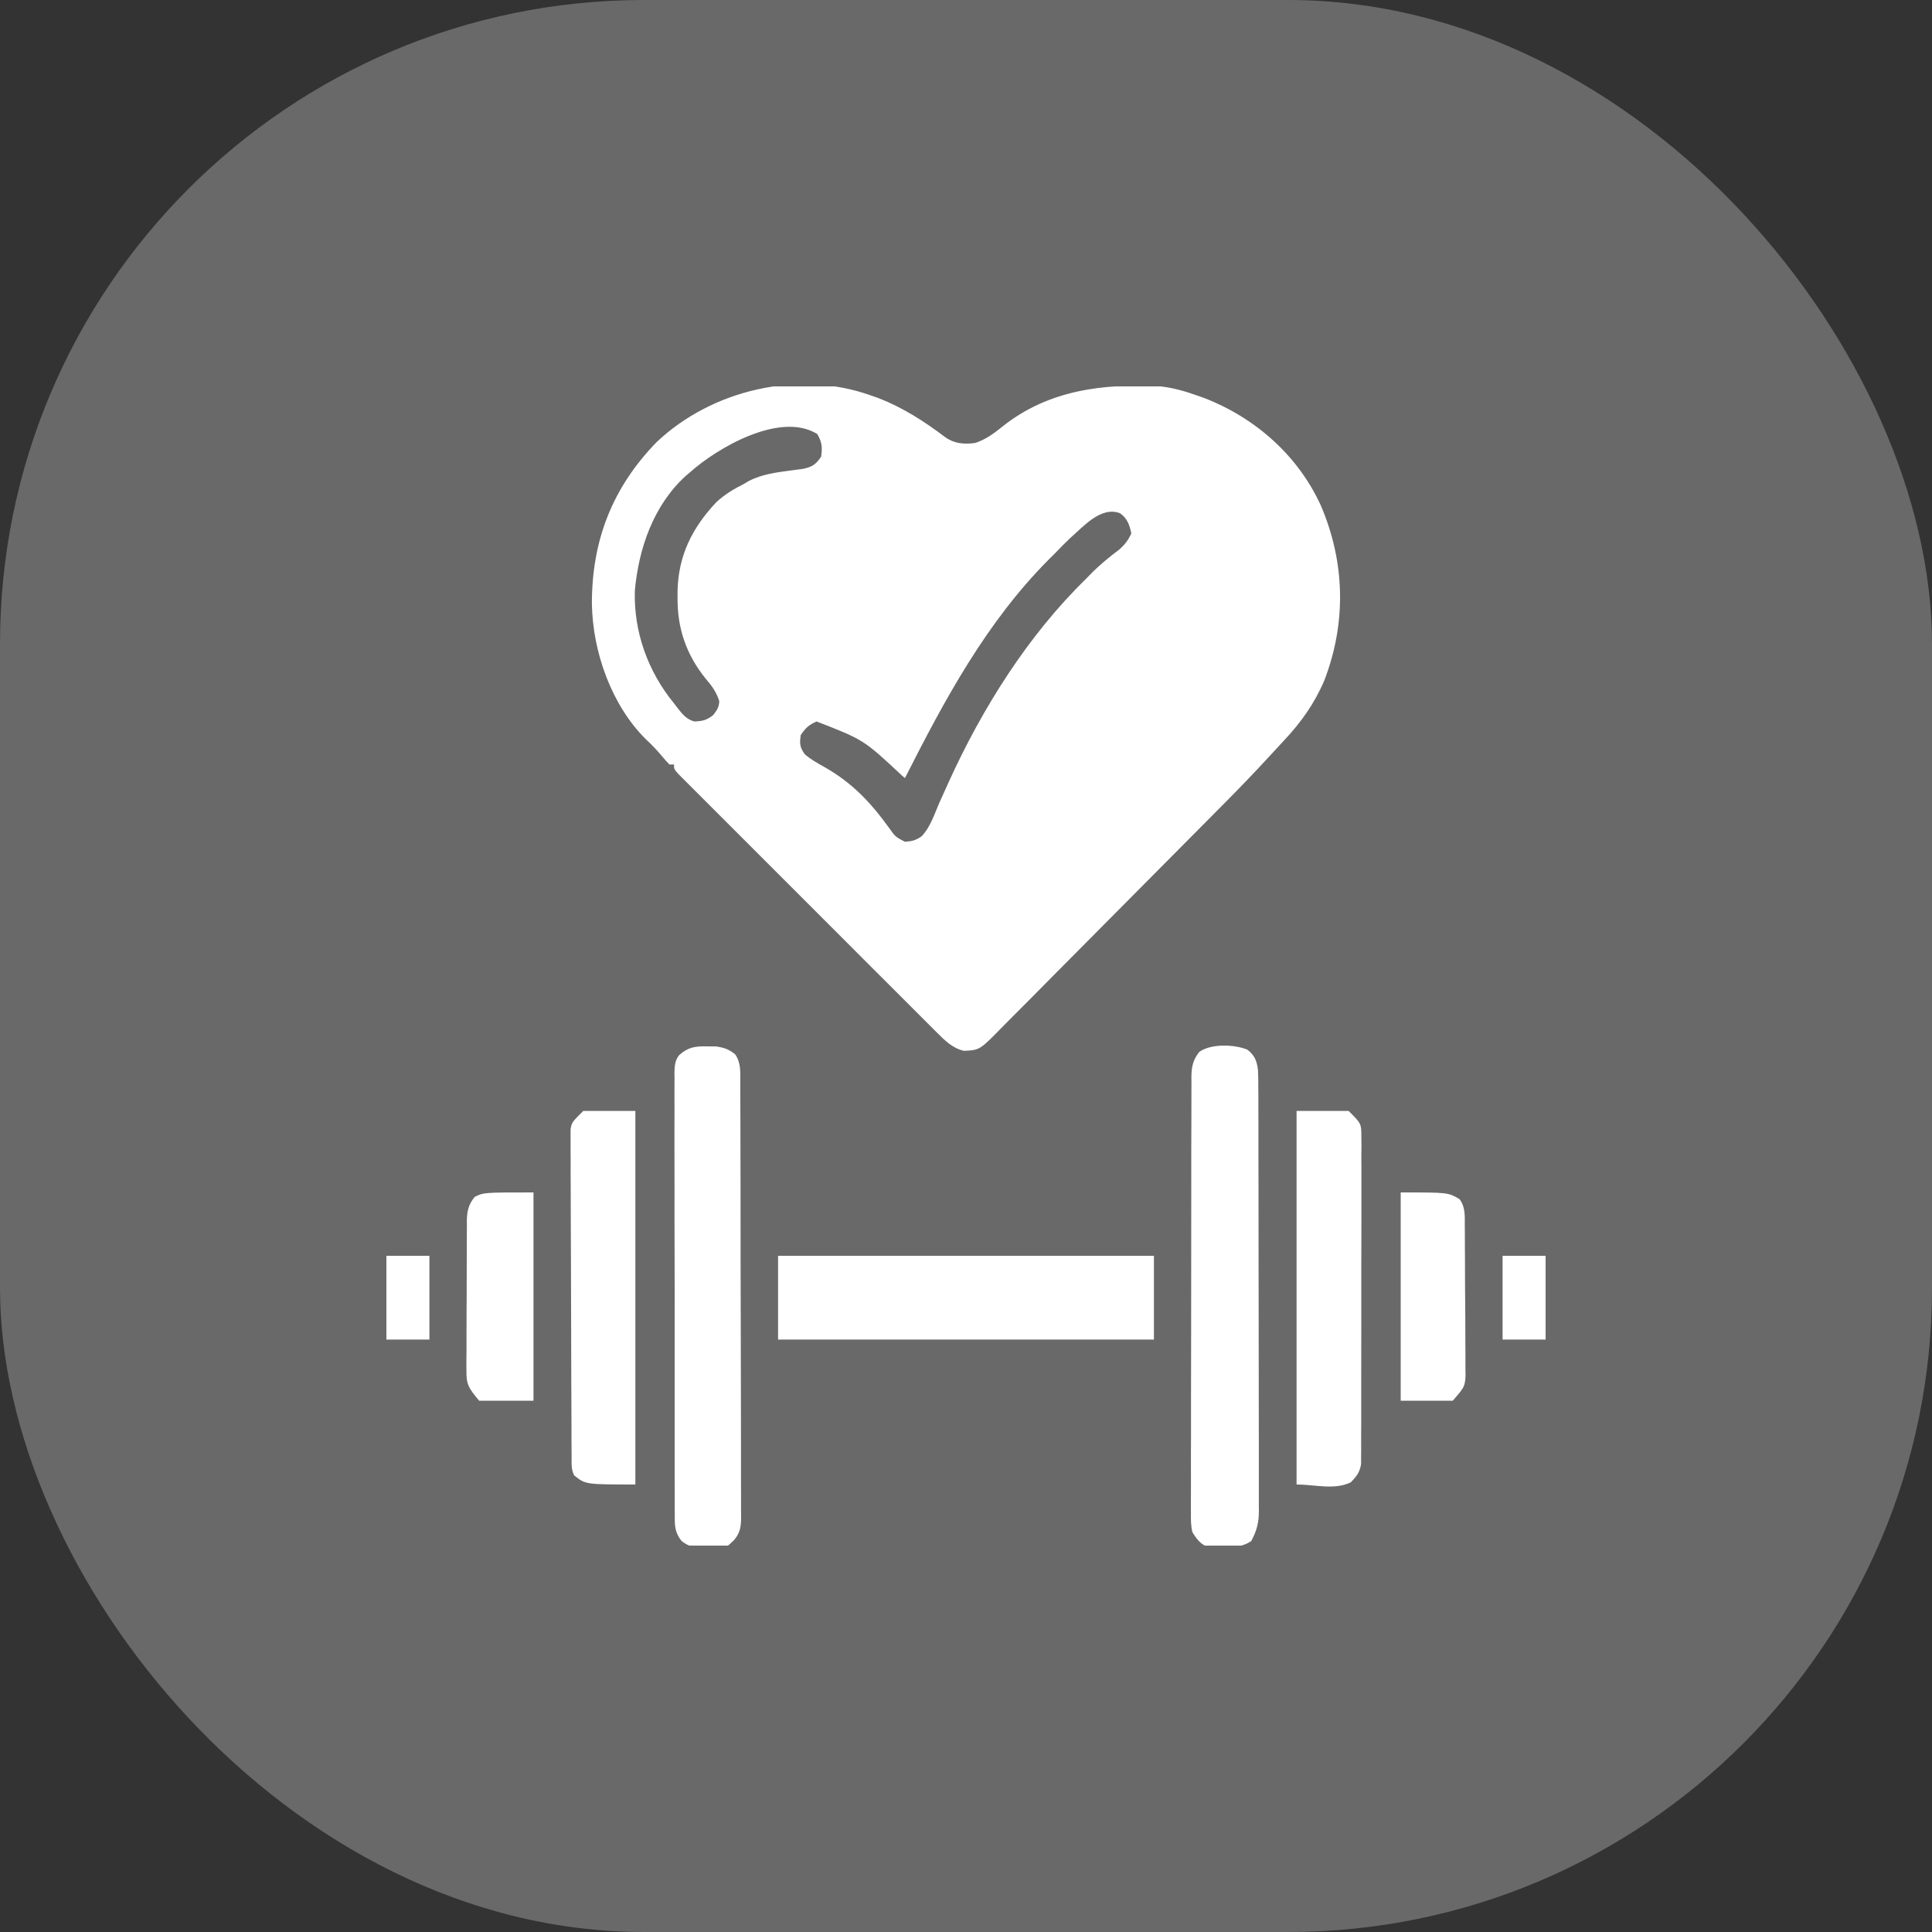
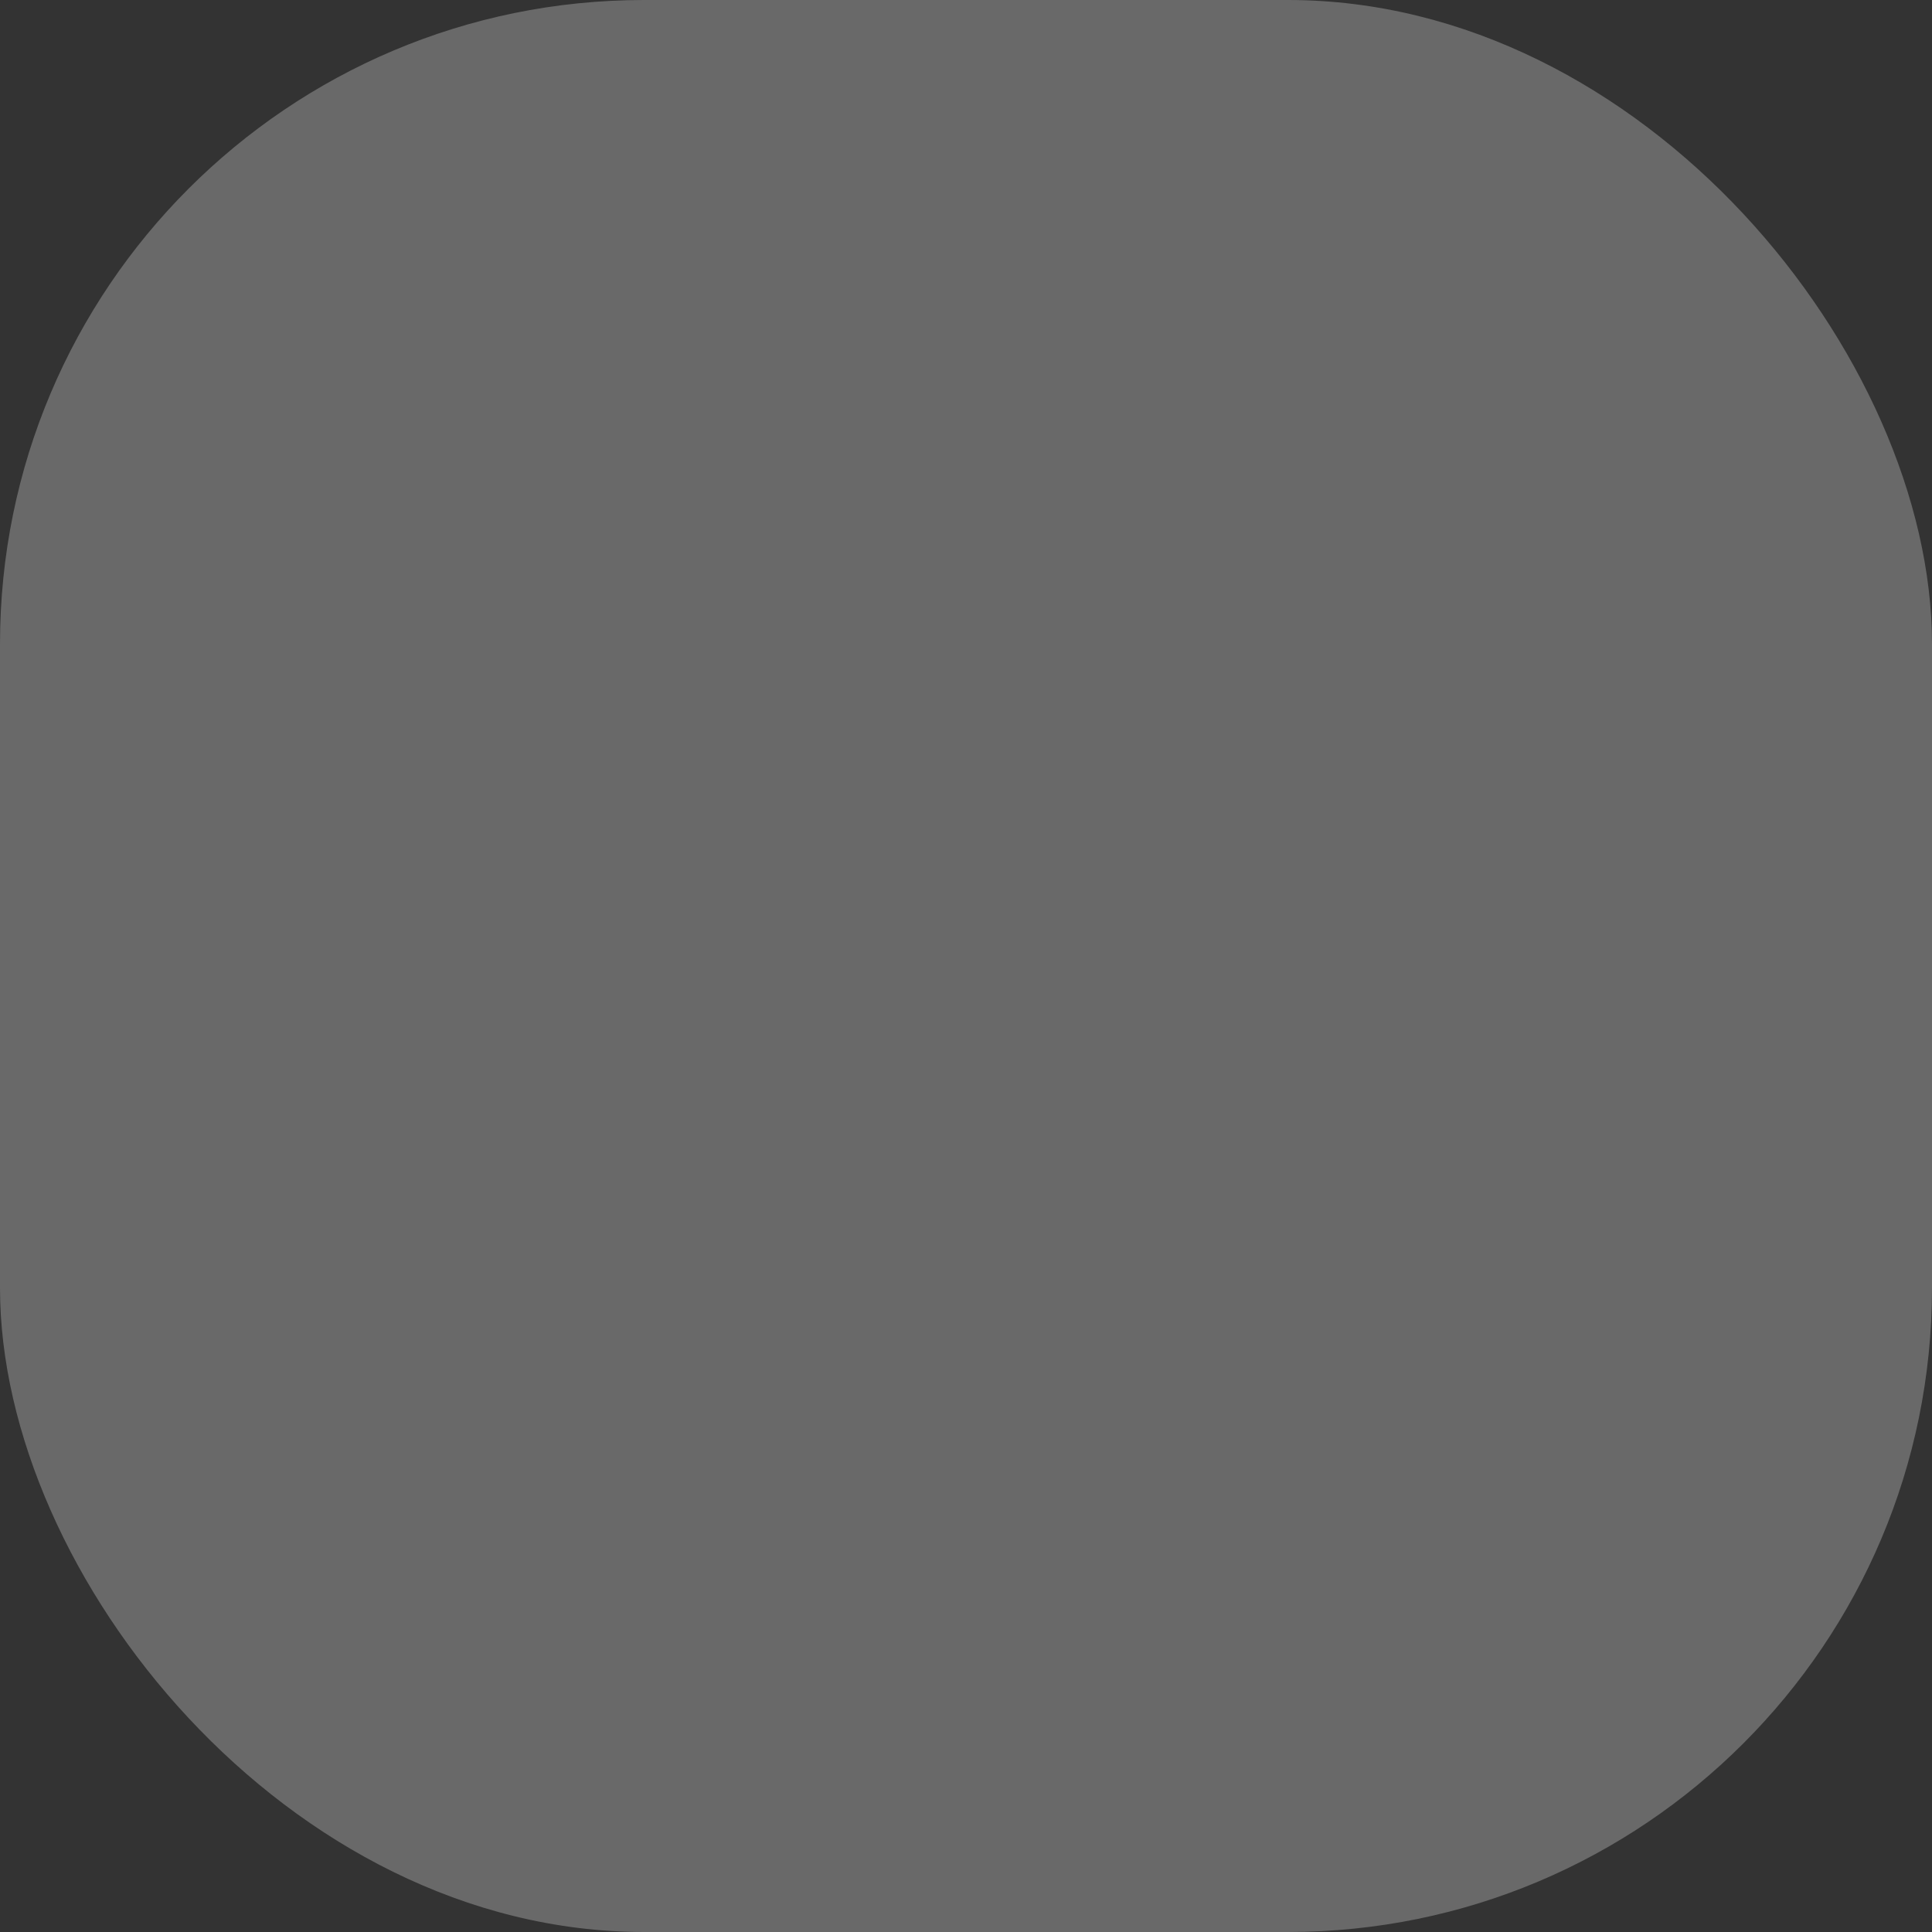
<svg xmlns="http://www.w3.org/2000/svg" width="30" height="30" viewBox="0 0 30 30" fill="none">
  <rect x="0" y="0" width="30" height="30" fill="#333333" stroke="none" />
  <rect width="30" height="30" rx="10" fill="#696969" />
  <g clip-path="url(#clip0_7452_666)">
    <path d="M13.524 6.141C13.561 6.154 13.598 6.167 13.637 6.18C14.016 6.327 14.352 6.542 14.675 6.787C14.82 6.89 14.968 6.901 15.141 6.879C15.305 6.825 15.433 6.732 15.565 6.624C16.282 6.053 17.135 5.952 18.024 6C18.22 6.023 18.401 6.074 18.587 6.141C18.624 6.154 18.661 6.167 18.699 6.18C19.493 6.488 20.16 7.076 20.513 7.857C20.888 8.737 20.907 9.674 20.564 10.566C20.414 10.919 20.205 11.214 19.943 11.493C19.865 11.577 19.787 11.661 19.709 11.746C19.478 11.998 19.241 12.243 19 12.486C18.959 12.527 18.918 12.569 18.877 12.61C18.506 12.985 18.134 13.359 17.762 13.733C17.488 14.008 17.214 14.284 16.94 14.561C16.747 14.757 16.553 14.951 16.359 15.146C16.244 15.262 16.128 15.378 16.014 15.495C15.906 15.604 15.797 15.713 15.689 15.821C15.649 15.861 15.609 15.901 15.57 15.941C15.214 16.306 15.214 16.306 14.967 16.317C14.785 16.276 14.665 16.149 14.537 16.022C14.519 16.004 14.502 15.987 14.484 15.969C14.425 15.911 14.367 15.852 14.309 15.794C14.267 15.752 14.225 15.71 14.183 15.668C14.069 15.555 13.956 15.442 13.843 15.328C13.724 15.209 13.605 15.091 13.486 14.972C13.287 14.773 13.088 14.573 12.889 14.374C12.658 14.143 12.428 13.912 12.197 13.682C11.999 13.484 11.801 13.286 11.603 13.088C11.485 12.97 11.366 12.852 11.248 12.733C11.137 12.623 11.026 12.511 10.915 12.4C10.874 12.359 10.833 12.318 10.792 12.277C10.737 12.222 10.681 12.166 10.626 12.111C10.595 12.079 10.564 12.048 10.531 12.016C10.466 11.941 10.466 11.941 10.466 11.871C10.442 11.871 10.419 11.871 10.395 11.871C10.343 11.818 10.343 11.818 10.283 11.746C10.203 11.651 10.122 11.564 10.03 11.48C9.494 10.95 9.203 10.12 9.191 9.378C9.188 8.4 9.506 7.574 10.196 6.865C11.056 6.051 12.402 5.737 13.524 6.141ZM10.712 7.336C10.679 7.363 10.679 7.363 10.647 7.391C10.148 7.845 9.917 8.515 9.858 9.17C9.838 9.813 10.062 10.428 10.466 10.922C10.483 10.944 10.5 10.967 10.518 10.99C10.595 11.088 10.659 11.17 10.782 11.203C10.909 11.198 10.974 11.183 11.074 11.104C11.135 11.025 11.163 10.986 11.169 10.887C11.124 10.748 11.059 10.656 10.964 10.546C10.659 10.172 10.515 9.758 10.521 9.276C10.521 9.242 10.521 9.208 10.521 9.174C10.534 8.626 10.746 8.201 11.119 7.802C11.251 7.678 11.394 7.594 11.555 7.512C11.578 7.498 11.601 7.485 11.624 7.471C11.838 7.359 12.069 7.334 12.306 7.302C12.348 7.296 12.348 7.296 12.391 7.291C12.429 7.286 12.429 7.286 12.467 7.281C12.61 7.251 12.669 7.213 12.751 7.09C12.77 6.945 12.765 6.868 12.691 6.74C12.116 6.382 11.133 6.957 10.712 7.336ZM16.618 8.355C16.533 8.435 16.452 8.518 16.372 8.602C16.344 8.629 16.317 8.657 16.288 8.685C15.318 9.658 14.667 10.867 14.052 12.082C14.029 12.062 14.029 12.062 14.006 12.043C13.411 11.487 13.411 11.487 12.68 11.203C12.556 11.259 12.511 11.3 12.434 11.414C12.415 11.544 12.418 11.603 12.496 11.711C12.59 11.794 12.696 11.851 12.806 11.913C13.237 12.159 13.519 12.46 13.805 12.855C13.903 12.993 13.903 12.993 14.047 13.069C14.159 13.066 14.22 13.049 14.312 12.985C14.444 12.846 14.506 12.652 14.581 12.477C14.621 12.388 14.661 12.298 14.702 12.209C14.712 12.186 14.722 12.164 14.733 12.14C15.252 10.999 15.962 9.867 16.864 8.988C16.881 8.97 16.899 8.952 16.917 8.933C17.062 8.783 17.216 8.656 17.383 8.531C17.468 8.455 17.518 8.388 17.567 8.285C17.54 8.151 17.505 8.049 17.391 7.969C17.096 7.857 16.823 8.176 16.618 8.355Z" fill="white" />
    <path d="M19.369 16.299C19.486 16.391 19.516 16.475 19.534 16.617C19.538 16.713 19.54 16.809 19.539 16.905C19.54 16.934 19.54 16.963 19.54 16.992C19.54 17.089 19.54 17.186 19.54 17.282C19.54 17.351 19.54 17.421 19.541 17.49C19.541 17.678 19.541 17.866 19.541 18.054C19.542 18.171 19.542 18.289 19.542 18.406C19.542 18.774 19.543 19.142 19.543 19.509C19.543 19.934 19.544 20.358 19.545 20.782C19.545 21.11 19.546 21.439 19.546 21.767C19.546 21.962 19.546 22.159 19.547 22.354C19.547 22.539 19.547 22.723 19.547 22.907C19.547 22.975 19.547 23.042 19.547 23.11C19.548 23.202 19.548 23.295 19.547 23.387C19.548 23.414 19.548 23.44 19.548 23.468C19.547 23.646 19.514 23.772 19.429 23.93C19.287 24.024 19.178 24.016 19.012 24.018C18.983 24.019 18.955 24.021 18.926 24.022C18.885 24.023 18.885 24.023 18.843 24.023C18.818 24.024 18.793 24.024 18.767 24.025C18.645 23.985 18.578 23.896 18.515 23.789C18.491 23.689 18.491 23.592 18.493 23.489C18.493 23.459 18.493 23.429 18.492 23.398C18.492 23.299 18.493 23.2 18.493 23.1C18.493 23.029 18.493 22.957 18.493 22.886C18.492 22.692 18.493 22.498 18.494 22.304C18.494 22.101 18.494 21.898 18.494 21.695C18.494 21.355 18.495 21.014 18.496 20.674C18.497 20.28 18.497 19.886 18.497 19.492C18.497 19.113 18.497 18.734 18.498 18.355C18.498 18.194 18.498 18.033 18.498 17.872C18.498 17.682 18.499 17.492 18.5 17.302C18.5 17.233 18.5 17.163 18.5 17.093C18.5 16.998 18.5 16.903 18.501 16.808C18.501 16.78 18.501 16.753 18.5 16.724C18.502 16.565 18.523 16.463 18.62 16.336C18.8 16.203 19.167 16.215 19.369 16.299Z" fill="white" />
    <path d="M12.082 19.5C14.008 19.5 15.934 19.5 17.918 19.5C17.918 19.929 17.918 20.358 17.918 20.801C15.992 20.801 14.066 20.801 12.082 20.801C12.082 20.372 12.082 19.942 12.082 19.5Z" fill="white" />
-     <path d="M10.978 16.248C11.023 16.248 11.068 16.249 11.114 16.249C11.245 16.267 11.312 16.29 11.415 16.371C11.508 16.503 11.495 16.649 11.495 16.804C11.495 16.848 11.495 16.848 11.495 16.894C11.496 16.993 11.496 17.093 11.496 17.192C11.496 17.264 11.496 17.335 11.497 17.407C11.498 17.601 11.498 17.795 11.498 17.989C11.498 18.11 11.498 18.231 11.499 18.352C11.499 18.775 11.5 19.198 11.5 19.62C11.5 20.014 11.501 20.408 11.503 20.802C11.504 21.141 11.505 21.479 11.505 21.817C11.505 22.019 11.505 22.221 11.506 22.424C11.507 22.613 11.507 22.803 11.506 22.994C11.506 23.063 11.507 23.133 11.507 23.203C11.508 23.298 11.507 23.393 11.507 23.488C11.507 23.516 11.508 23.544 11.508 23.572C11.506 23.714 11.491 23.8 11.401 23.912C11.282 24.027 11.282 24.027 11.16 24.027C11.133 24.027 11.105 24.027 11.078 24.027C11.036 24.026 11.036 24.026 10.993 24.024C10.965 24.025 10.937 24.025 10.908 24.026C10.765 24.024 10.703 24.02 10.585 23.93C10.477 23.795 10.476 23.69 10.478 23.524C10.478 23.494 10.478 23.464 10.477 23.433C10.476 23.332 10.477 23.231 10.477 23.13C10.477 23.057 10.477 22.985 10.476 22.912C10.475 22.715 10.476 22.518 10.476 22.322C10.476 22.157 10.476 21.993 10.476 21.829C10.475 21.441 10.475 21.054 10.476 20.666C10.477 20.267 10.476 19.867 10.475 19.467C10.474 19.124 10.473 18.78 10.474 18.437C10.474 18.232 10.474 18.027 10.473 17.822C10.472 17.629 10.473 17.436 10.474 17.244C10.474 17.173 10.474 17.102 10.473 17.031C10.473 16.935 10.473 16.838 10.474 16.742C10.474 16.714 10.473 16.686 10.473 16.657C10.475 16.553 10.48 16.468 10.545 16.385C10.685 16.26 10.793 16.244 10.978 16.248Z" fill="white" />
    <path d="M20.133 17.25C20.4 17.25 20.666 17.25 20.941 17.25C21.139 17.448 21.139 17.448 21.139 17.651C21.14 17.697 21.14 17.742 21.141 17.789C21.14 17.84 21.14 17.89 21.139 17.94C21.14 17.993 21.14 18.046 21.14 18.099C21.141 18.243 21.14 18.387 21.14 18.531C21.139 18.682 21.139 18.832 21.14 18.983C21.14 19.236 21.139 19.489 21.138 19.742C21.137 20.035 21.137 20.328 21.138 20.62C21.138 20.902 21.138 21.183 21.137 21.465C21.137 21.584 21.137 21.704 21.137 21.824C21.138 21.965 21.137 22.106 21.136 22.247C21.136 22.299 21.136 22.351 21.136 22.402C21.137 22.473 21.136 22.544 21.135 22.614C21.135 22.654 21.135 22.693 21.135 22.734C21.113 22.864 21.067 22.922 20.977 23.016C20.725 23.142 20.414 23.051 20.133 23.051C20.133 21.137 20.133 19.222 20.133 17.25Z" fill="white" />
    <path d="M9.057 17.25C9.324 17.25 9.591 17.25 9.866 17.25C9.866 19.164 9.866 21.078 9.866 23.051C9.092 23.051 9.092 23.051 8.916 22.91C8.868 22.813 8.876 22.735 8.876 22.627C8.876 22.582 8.875 22.536 8.875 22.489C8.875 22.439 8.875 22.388 8.874 22.338C8.874 22.285 8.874 22.232 8.874 22.178C8.873 22.004 8.872 21.829 8.872 21.655C8.871 21.595 8.871 21.535 8.871 21.475C8.87 21.225 8.87 20.975 8.869 20.726C8.869 20.367 8.868 20.009 8.866 19.651C8.864 19.399 8.863 19.148 8.863 18.896C8.863 18.746 8.863 18.595 8.862 18.445C8.861 18.303 8.86 18.162 8.861 18.02C8.861 17.968 8.86 17.917 8.86 17.865C8.859 17.794 8.859 17.723 8.86 17.652C8.86 17.612 8.86 17.573 8.86 17.532C8.881 17.426 8.881 17.426 9.057 17.25Z" fill="white" />
    <path d="M8.284 18.516C8.284 19.583 8.284 20.65 8.284 21.75C8.006 21.75 7.727 21.75 7.44 21.75C7.273 21.549 7.238 21.498 7.243 21.263C7.243 21.236 7.242 21.209 7.242 21.182C7.242 21.093 7.243 21.005 7.244 20.917C7.244 20.856 7.244 20.794 7.244 20.733C7.244 20.604 7.244 20.475 7.245 20.346C7.247 20.181 7.247 20.017 7.247 19.852C7.247 19.725 7.247 19.598 7.248 19.471C7.248 19.41 7.248 19.349 7.248 19.288C7.248 19.203 7.249 19.118 7.25 19.033C7.25 19.008 7.25 18.983 7.249 18.957C7.252 18.805 7.274 18.706 7.37 18.586C7.511 18.516 7.511 18.516 8.284 18.516Z" fill="white" />
    <path d="M21.75 18.516C22.488 18.516 22.488 18.516 22.664 18.621C22.756 18.743 22.745 18.883 22.745 19.029C22.746 19.069 22.746 19.069 22.746 19.11C22.747 19.199 22.747 19.287 22.747 19.376C22.748 19.437 22.748 19.499 22.748 19.56C22.749 19.689 22.749 19.818 22.749 19.947C22.75 20.113 22.751 20.278 22.753 20.443C22.753 20.57 22.754 20.697 22.754 20.824C22.754 20.885 22.754 20.946 22.755 21.007C22.756 21.092 22.756 21.177 22.755 21.262C22.756 21.287 22.756 21.312 22.757 21.338C22.754 21.55 22.712 21.566 22.559 21.75C22.292 21.75 22.025 21.75 21.75 21.75C21.75 20.683 21.75 19.615 21.75 18.516Z" fill="white" />
-     <path d="M23.332 19.5C23.552 19.5 23.773 19.5 24 19.5C24 19.929 24 20.358 24 20.801C23.78 20.801 23.559 20.801 23.332 20.801C23.332 20.372 23.332 19.942 23.332 19.5Z" fill="white" />
+     <path d="M23.332 19.5C23.552 19.5 23.773 19.5 24 19.5C24 19.929 24 20.358 24 20.801C23.332 20.372 23.332 19.942 23.332 19.5Z" fill="white" />
    <path d="M6 19.5C6.22 19.5 6.441 19.5 6.668 19.5C6.668 19.929 6.668 20.358 6.668 20.801C6.448 20.801 6.227 20.801 6 20.801C6 20.372 6 19.942 6 19.5Z" fill="white" />
  </g>
  <defs>
    <clipPath id="clip0_7452_666">
-       <rect width="18" height="18" fill="white" transform="translate(6 6)" />
-     </clipPath>
+       </clipPath>
  </defs>
</svg>